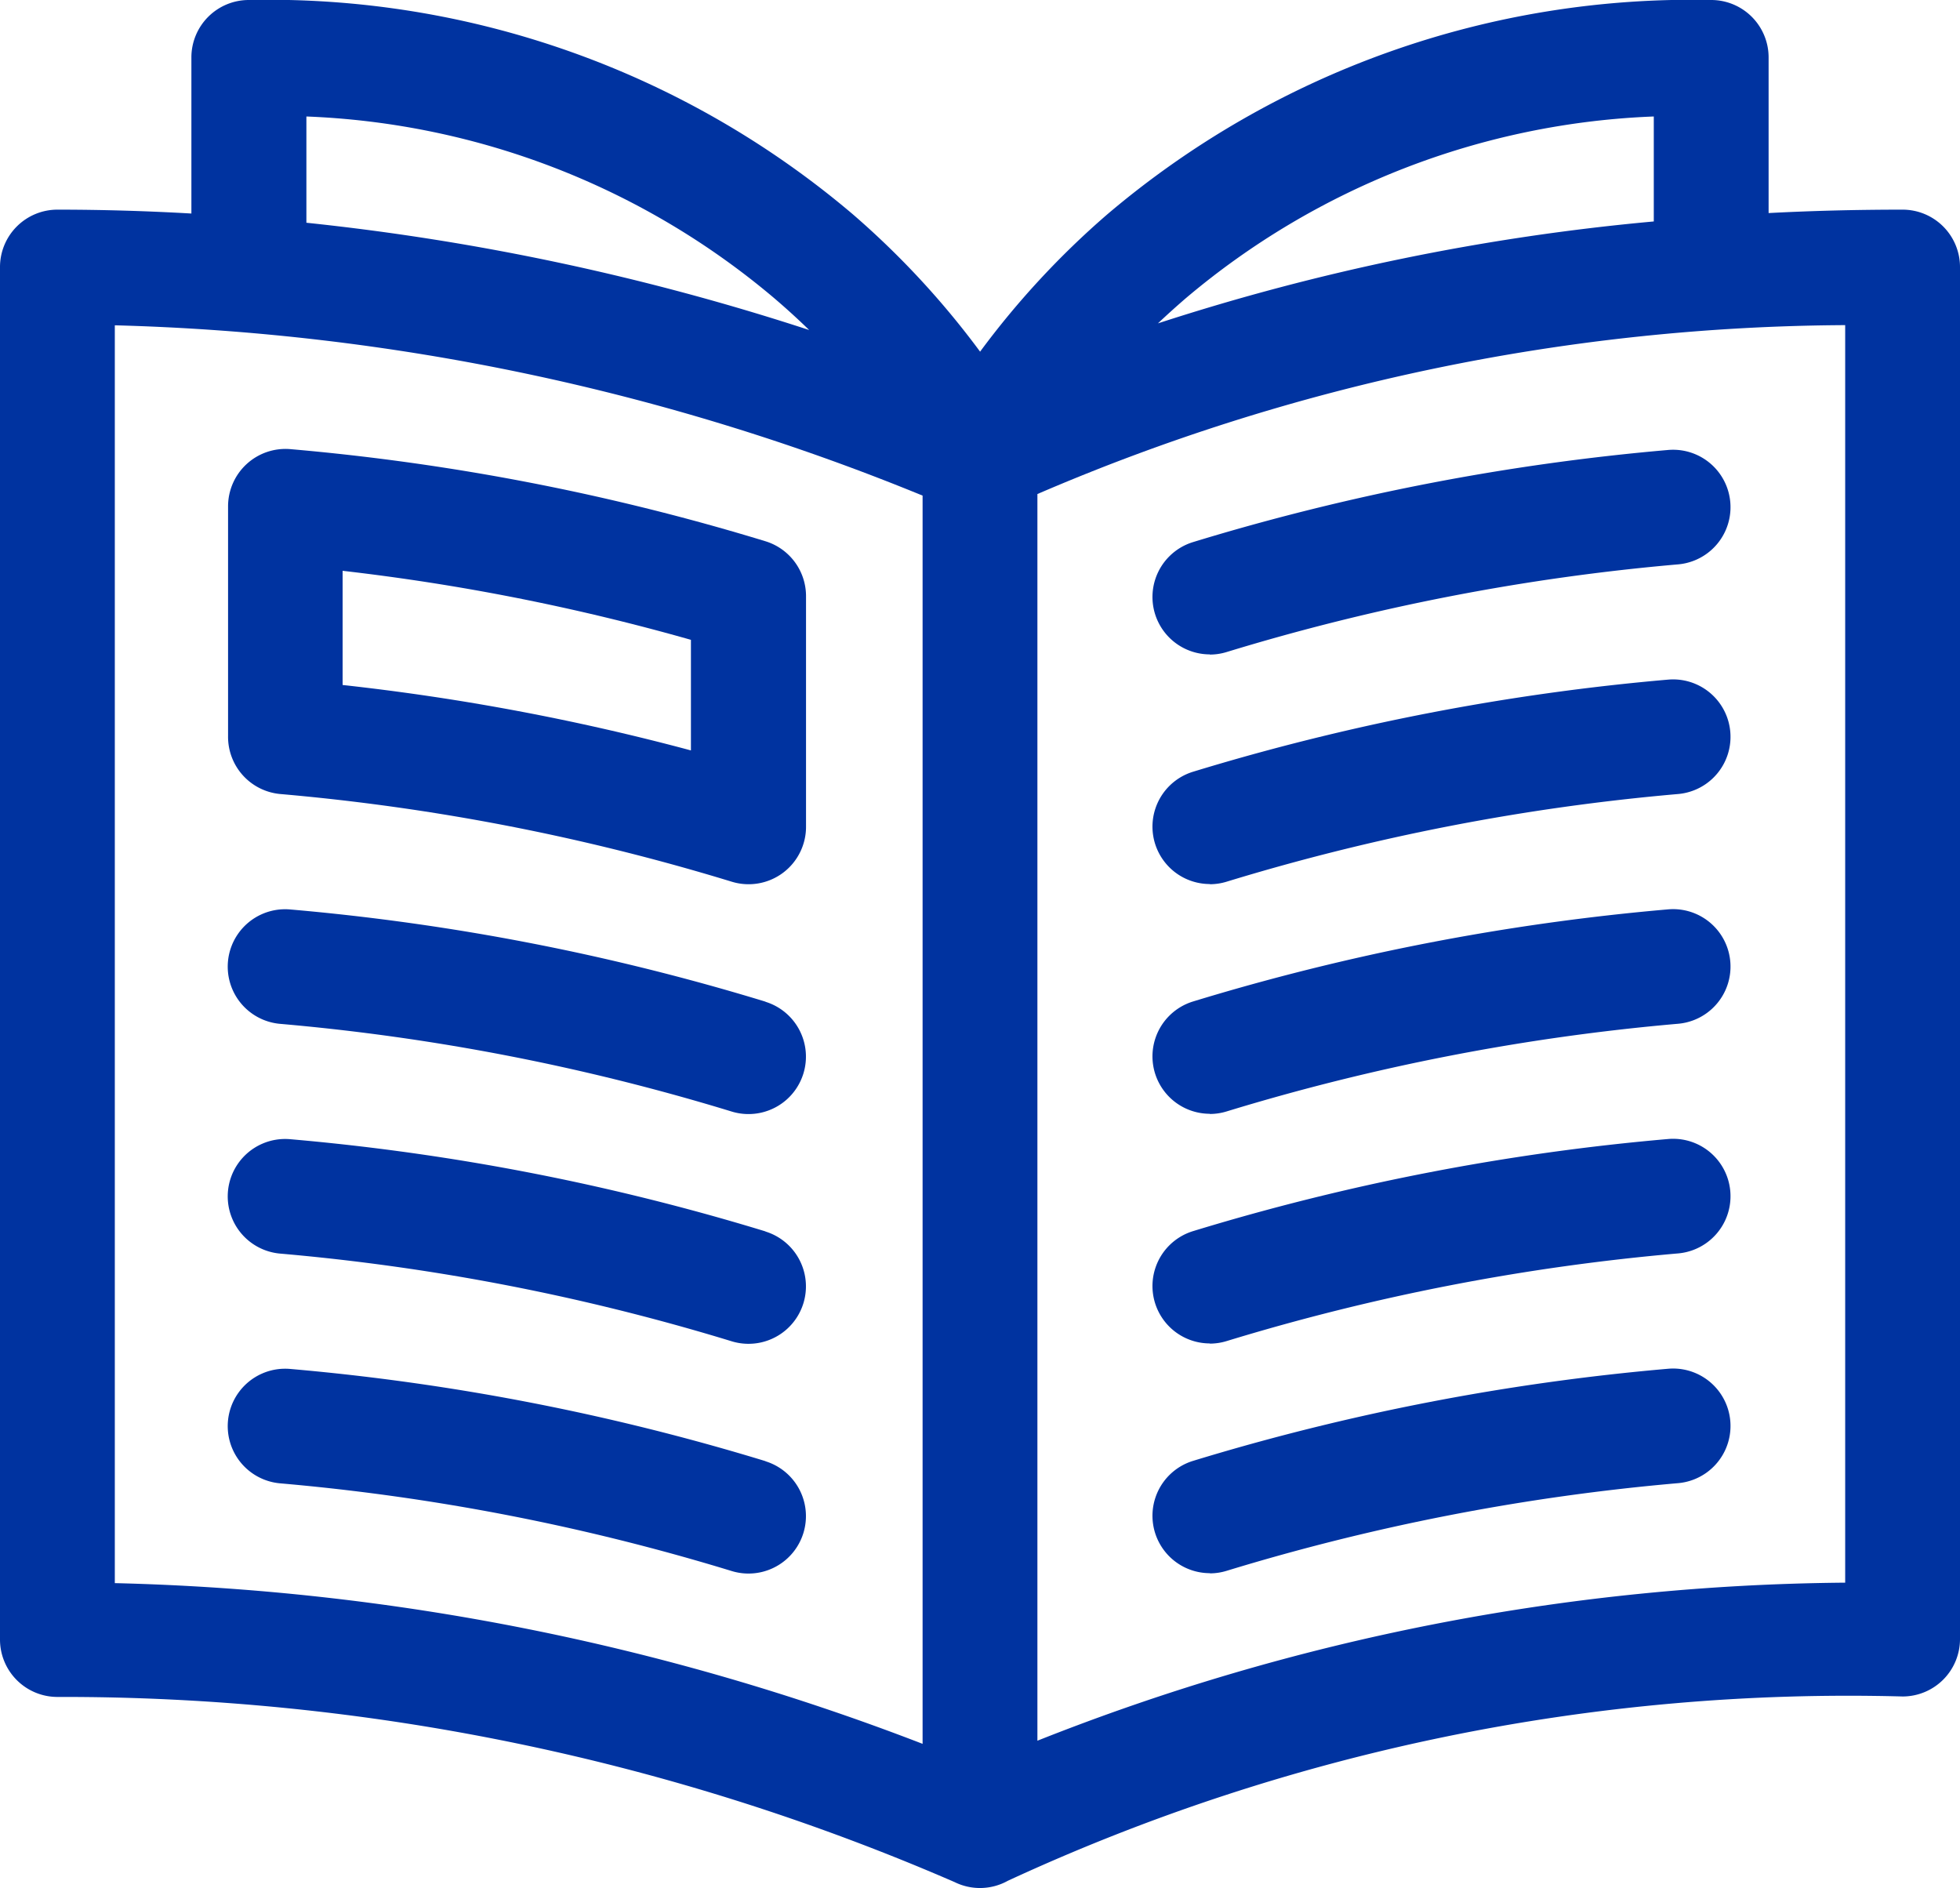
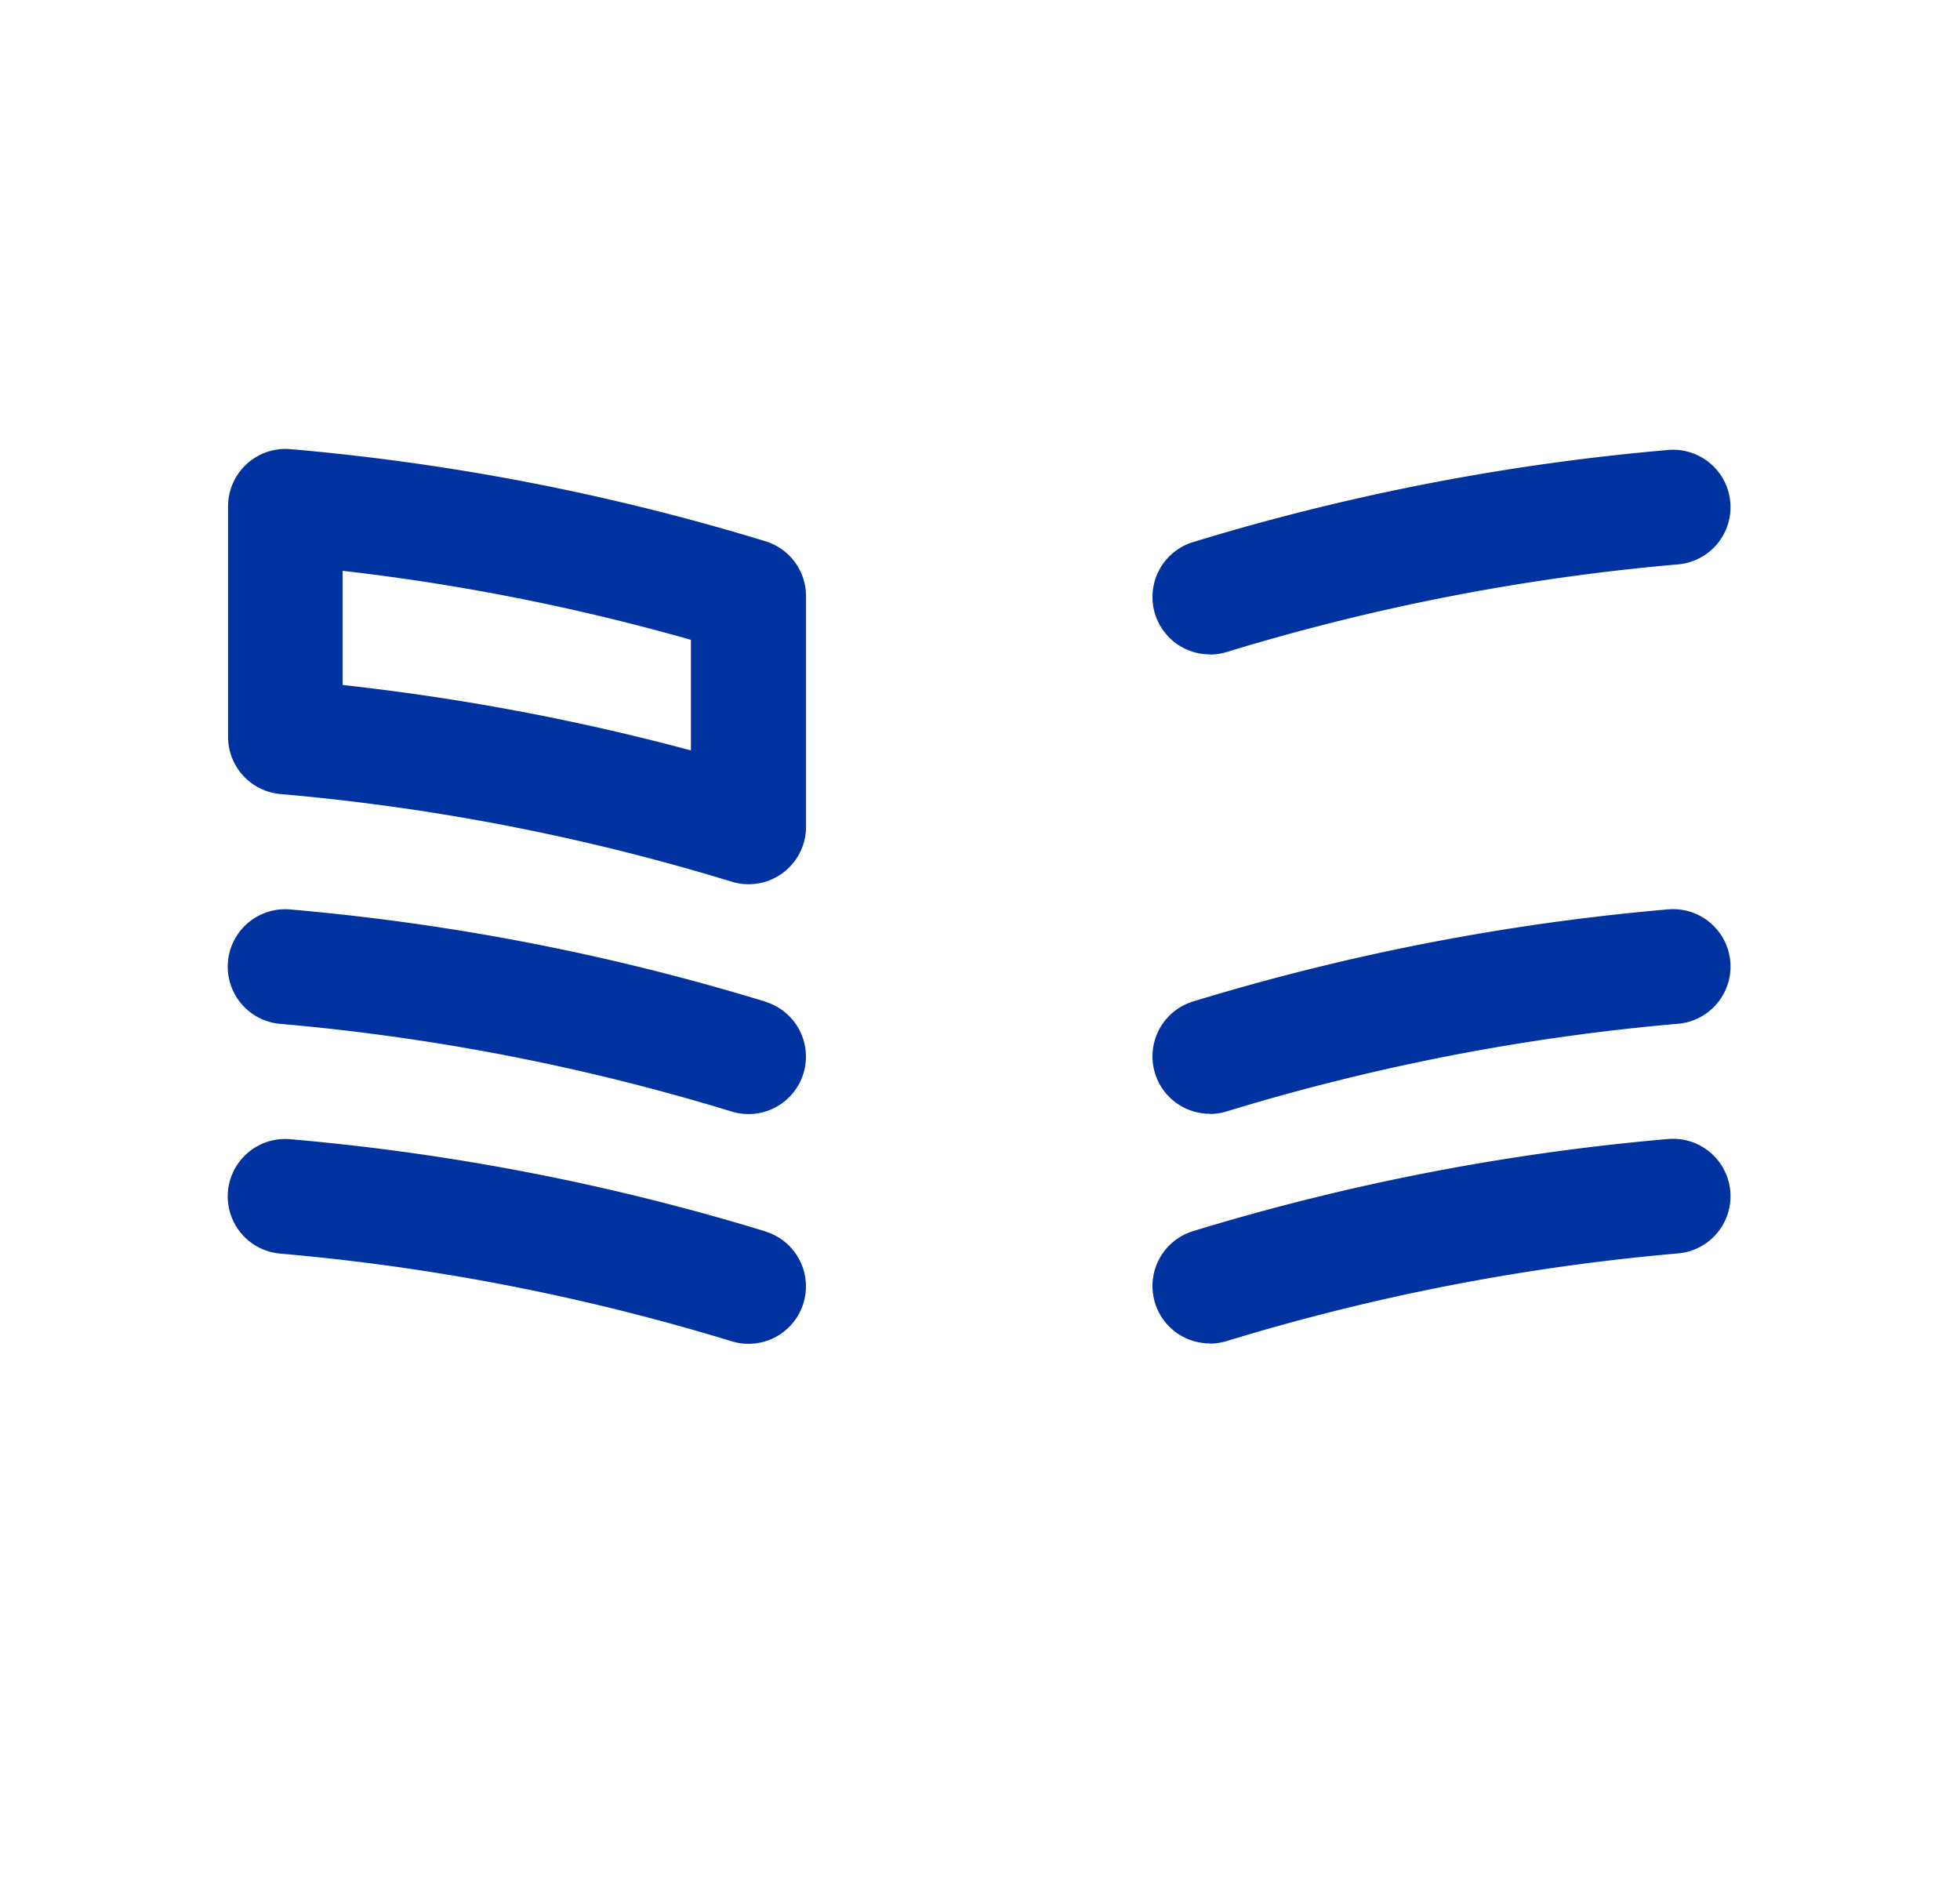
<svg xmlns="http://www.w3.org/2000/svg" width="21.27" height="20.491" viewBox="0 0 21.27 20.491">
  <g id="journal" transform="translate(0 -9.377)">
-     <path id="Path_8757" data-name="Path 8757" d="M20.647,11.652q-.751,0-1.454.037V10a.623.623,0,0,0-.623-.623,9.793,9.793,0,0,0-6.556,2.328,9.176,9.176,0,0,0-1.378,1.488,9.175,9.175,0,0,0-1.378-1.488A9.793,9.793,0,0,0,2.7,9.377.623.623,0,0,0,2.077,10v1.694c-.472-.027-.957-.042-1.454-.042A.623.623,0,0,0,0,12.275V27.168a.623.623,0,0,0,.623.623A24.3,24.3,0,0,1,10.359,29.8a.622.622,0,0,0,.578-.014h0a21.722,21.722,0,0,1,9.71-2,.623.623,0,0,0,.623-.623V12.275A.623.623,0,0,0,20.647,11.652Zm-2.7-1.011V11.78a24.576,24.576,0,0,0-5.381,1.106q.145-.137.305-.275A8.36,8.36,0,0,1,17.946,10.641Zm-14.623,0A8.36,8.36,0,0,1,8.4,12.611c.136.116.263.232.381.347a26.4,26.4,0,0,0-5.456-1.164V10.641ZM1.246,12.907a24.824,24.824,0,0,1,8.766,1.848V28.3a26.046,26.046,0,0,0-8.766-1.744ZM20.024,26.551a24.276,24.276,0,0,0-8.766,1.715V14.738a22.446,22.446,0,0,1,8.766-1.833Z" fill="#0033a0" />
-     <path id="Path_8758" data-name="Path 8758" d="M301.629,369.054a.622.622,0,0,0,.185-.028,23.785,23.785,0,0,1,4.9-.951.623.623,0,0,0-.113-1.241,25.031,25.031,0,0,0-5.155,1,.623.623,0,0,0,.185,1.218Z" transform="translate(-288.501 -342.604)" fill="#0033a0" />
    <path id="Path_8759" data-name="Path 8759" d="M301.629,309.053a.624.624,0,0,0,.185-.028,23.785,23.785,0,0,1,4.9-.951.623.623,0,0,0-.113-1.241,25.033,25.033,0,0,0-5.155,1,.623.623,0,0,0,.185,1.218Z" transform="translate(-288.501 -285.096)" fill="#0033a0" />
    <path id="Path_8760" data-name="Path 8760" d="M301.629,249.054a.623.623,0,0,0,.185-.028,23.785,23.785,0,0,1,4.9-.951.623.623,0,0,0-.113-1.241,25.031,25.031,0,0,0-5.155,1,.623.623,0,0,0,.185,1.218Z" transform="translate(-288.501 -227.589)" fill="#0033a0" />
-     <path id="Path_8761" data-name="Path 8761" d="M301.629,189.053a.622.622,0,0,0,.185-.028,23.787,23.787,0,0,1,4.9-.951.623.623,0,0,0-.113-1.241,25.032,25.032,0,0,0-5.155,1,.623.623,0,0,0,.185,1.218Z" transform="translate(-288.501 -170.081)" fill="#0033a0" />
    <path id="Path_8762" data-name="Path 8762" d="M301.629,129.054a.623.623,0,0,0,.185-.028,23.786,23.786,0,0,1,4.9-.951.623.623,0,0,0-.113-1.241,25.032,25.032,0,0,0-5.155,1,.623.623,0,0,0,.185,1.218Z" transform="translate(-288.501 -112.574)" fill="#0033a0" />
-     <path id="Path_8763" data-name="Path 8763" d="M65.338,367.836a25.027,25.027,0,0,0-5.155-1,.623.623,0,1,0-.113,1.241,23.784,23.784,0,0,1,4.9.951.623.623,0,1,0,.37-1.19Z" transform="translate(-57.032 -342.604)" fill="#0033a0" />
    <path id="Path_8764" data-name="Path 8764" d="M65.338,307.836a25.031,25.031,0,0,0-5.155-1,.623.623,0,1,0-.113,1.241,23.786,23.786,0,0,1,4.9.951.623.623,0,1,0,.37-1.19Z" transform="translate(-57.032 -285.097)" fill="#0033a0" />
    <path id="Path_8765" data-name="Path 8765" d="M65.338,247.835a25.033,25.033,0,0,0-5.155-1,.623.623,0,1,0-.113,1.241,23.786,23.786,0,0,1,4.9.951.623.623,0,1,0,.37-1.19Z" transform="translate(-57.032 -227.589)" fill="#0033a0" />
    <path id="Path_8766" data-name="Path 8766" d="M60.07,130.569a23.786,23.786,0,0,1,4.9.951.623.623,0,0,0,.808-.6v-2.493a.623.623,0,0,0-.438-.6,25.032,25.032,0,0,0-5.155-1,.623.623,0,0,0-.679.621v2.493A.623.623,0,0,0,60.07,130.569Zm.679-2.422a23.7,23.7,0,0,1,3.78.749v1.2a25.226,25.226,0,0,0-3.78-.71Z" transform="translate(-57.031 -112.576)" fill="#0033a0" />
  </g>
</svg>